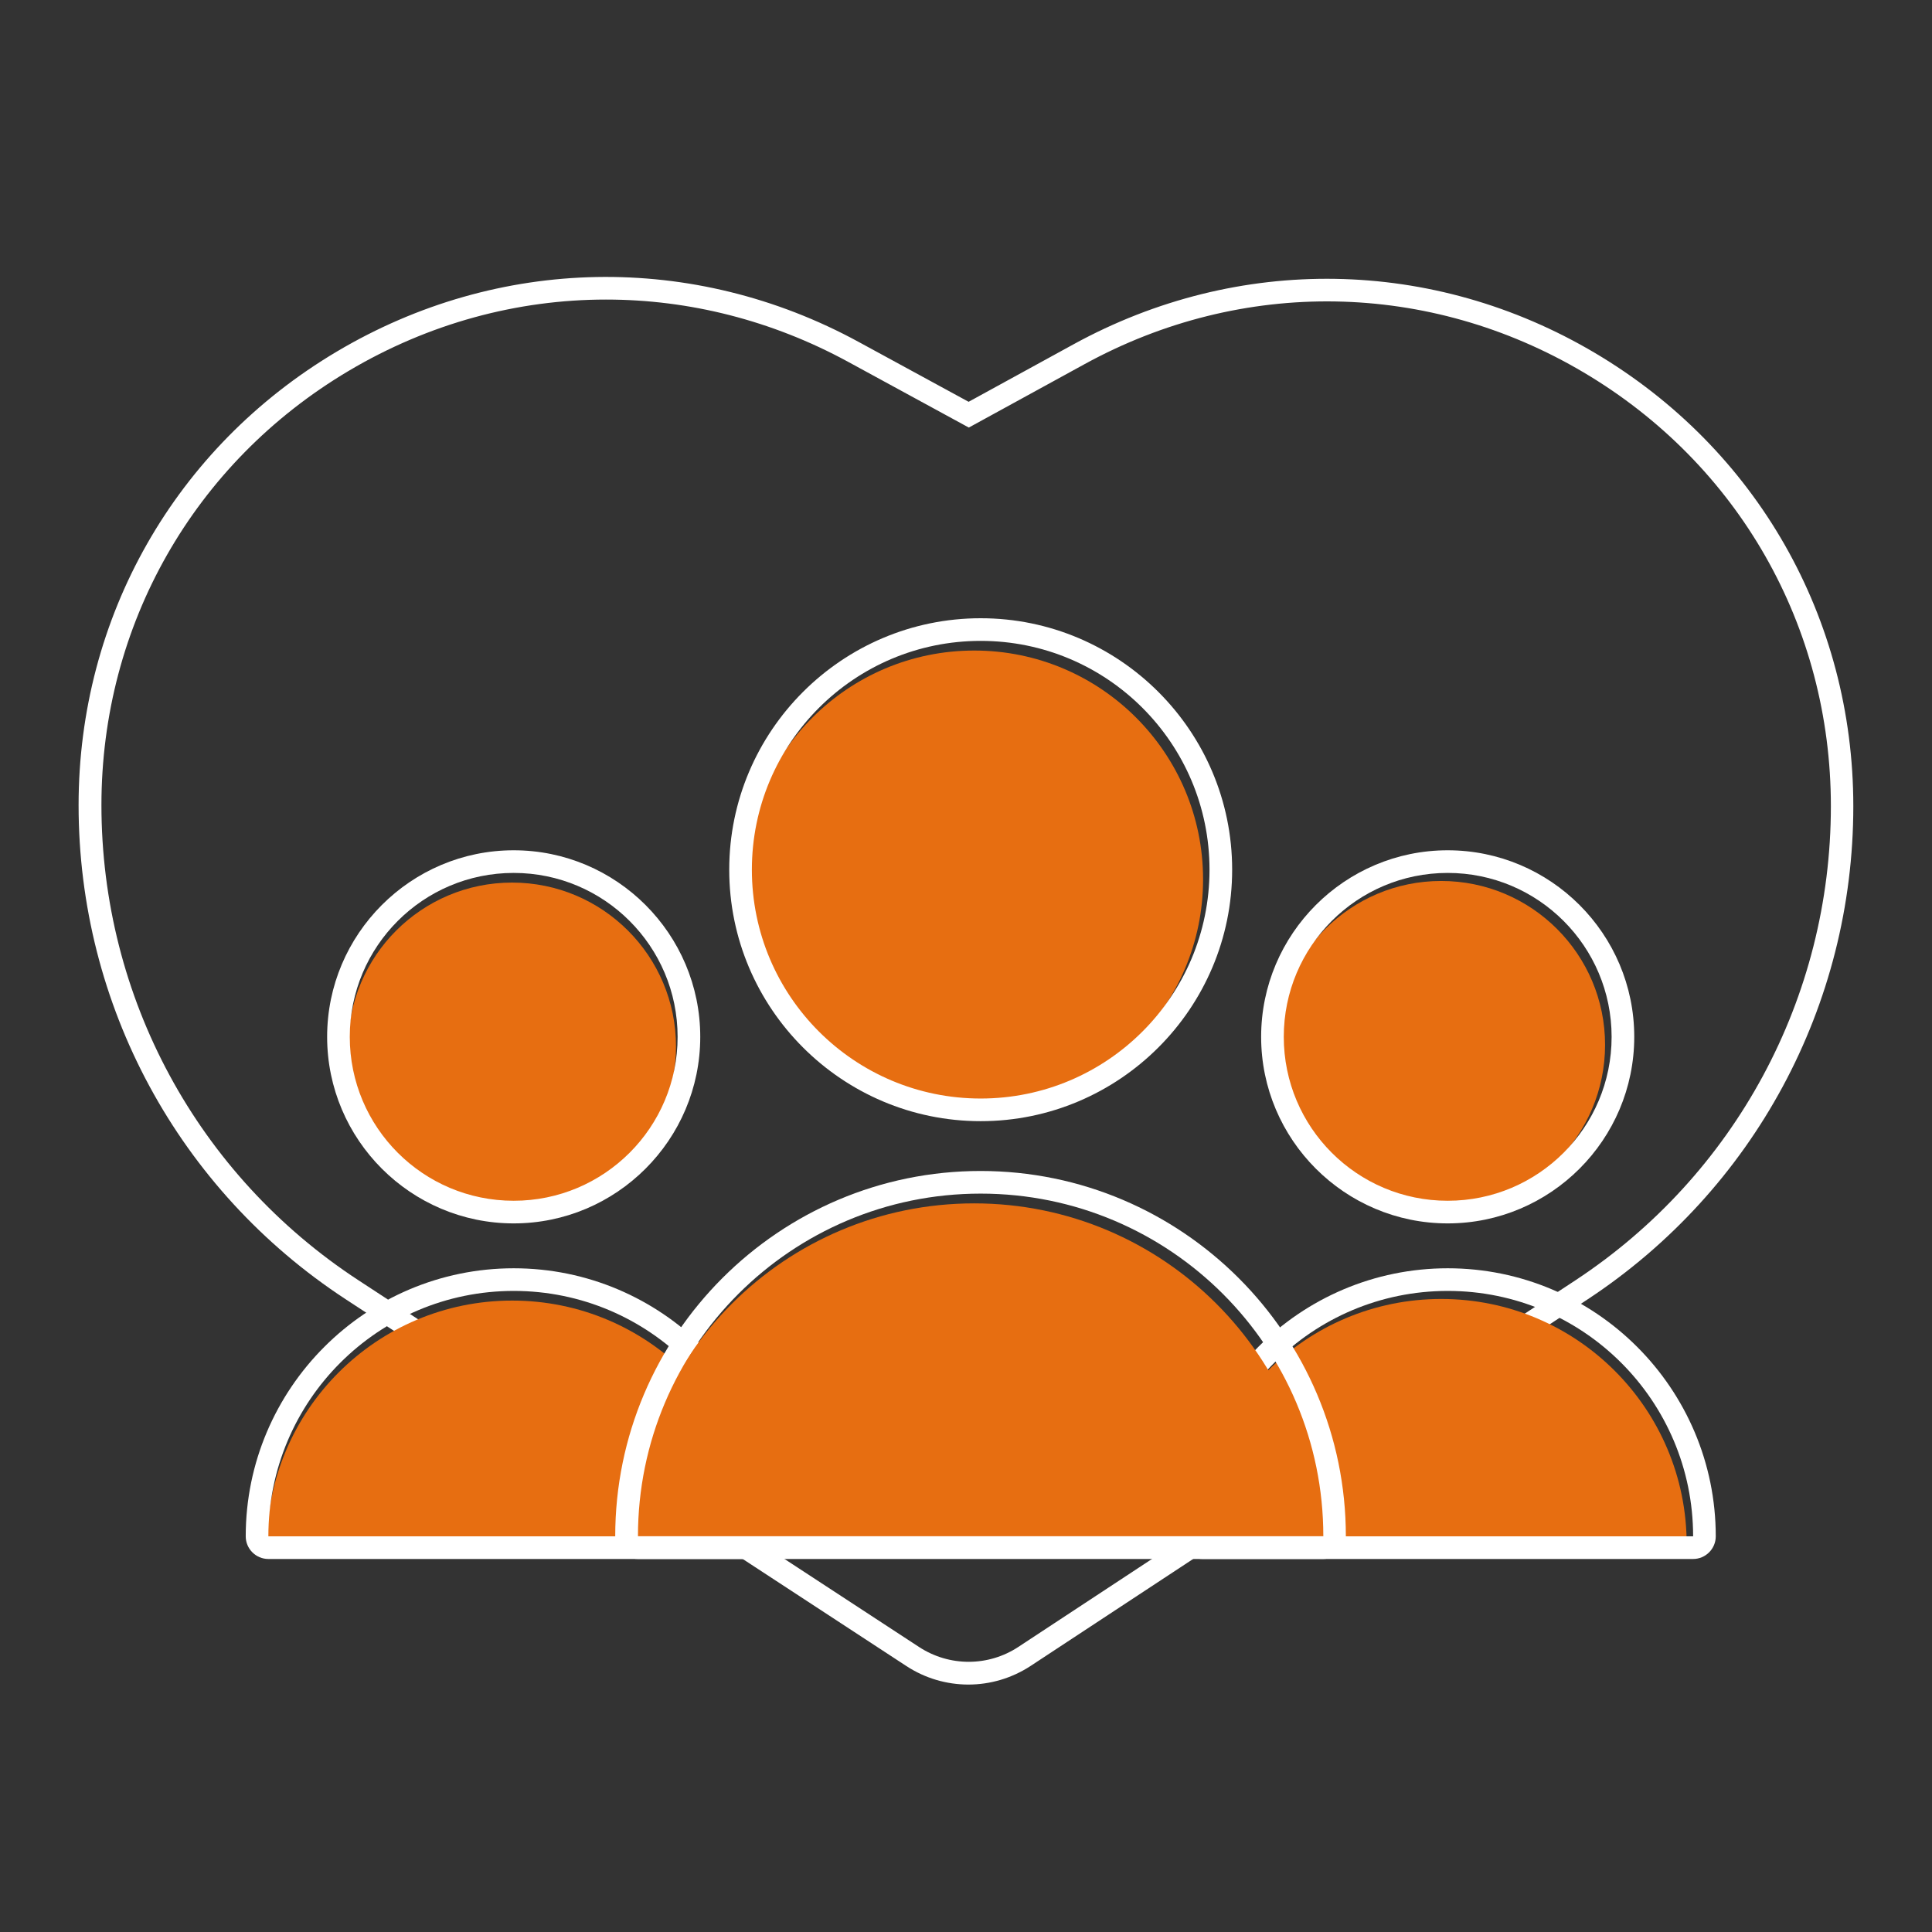
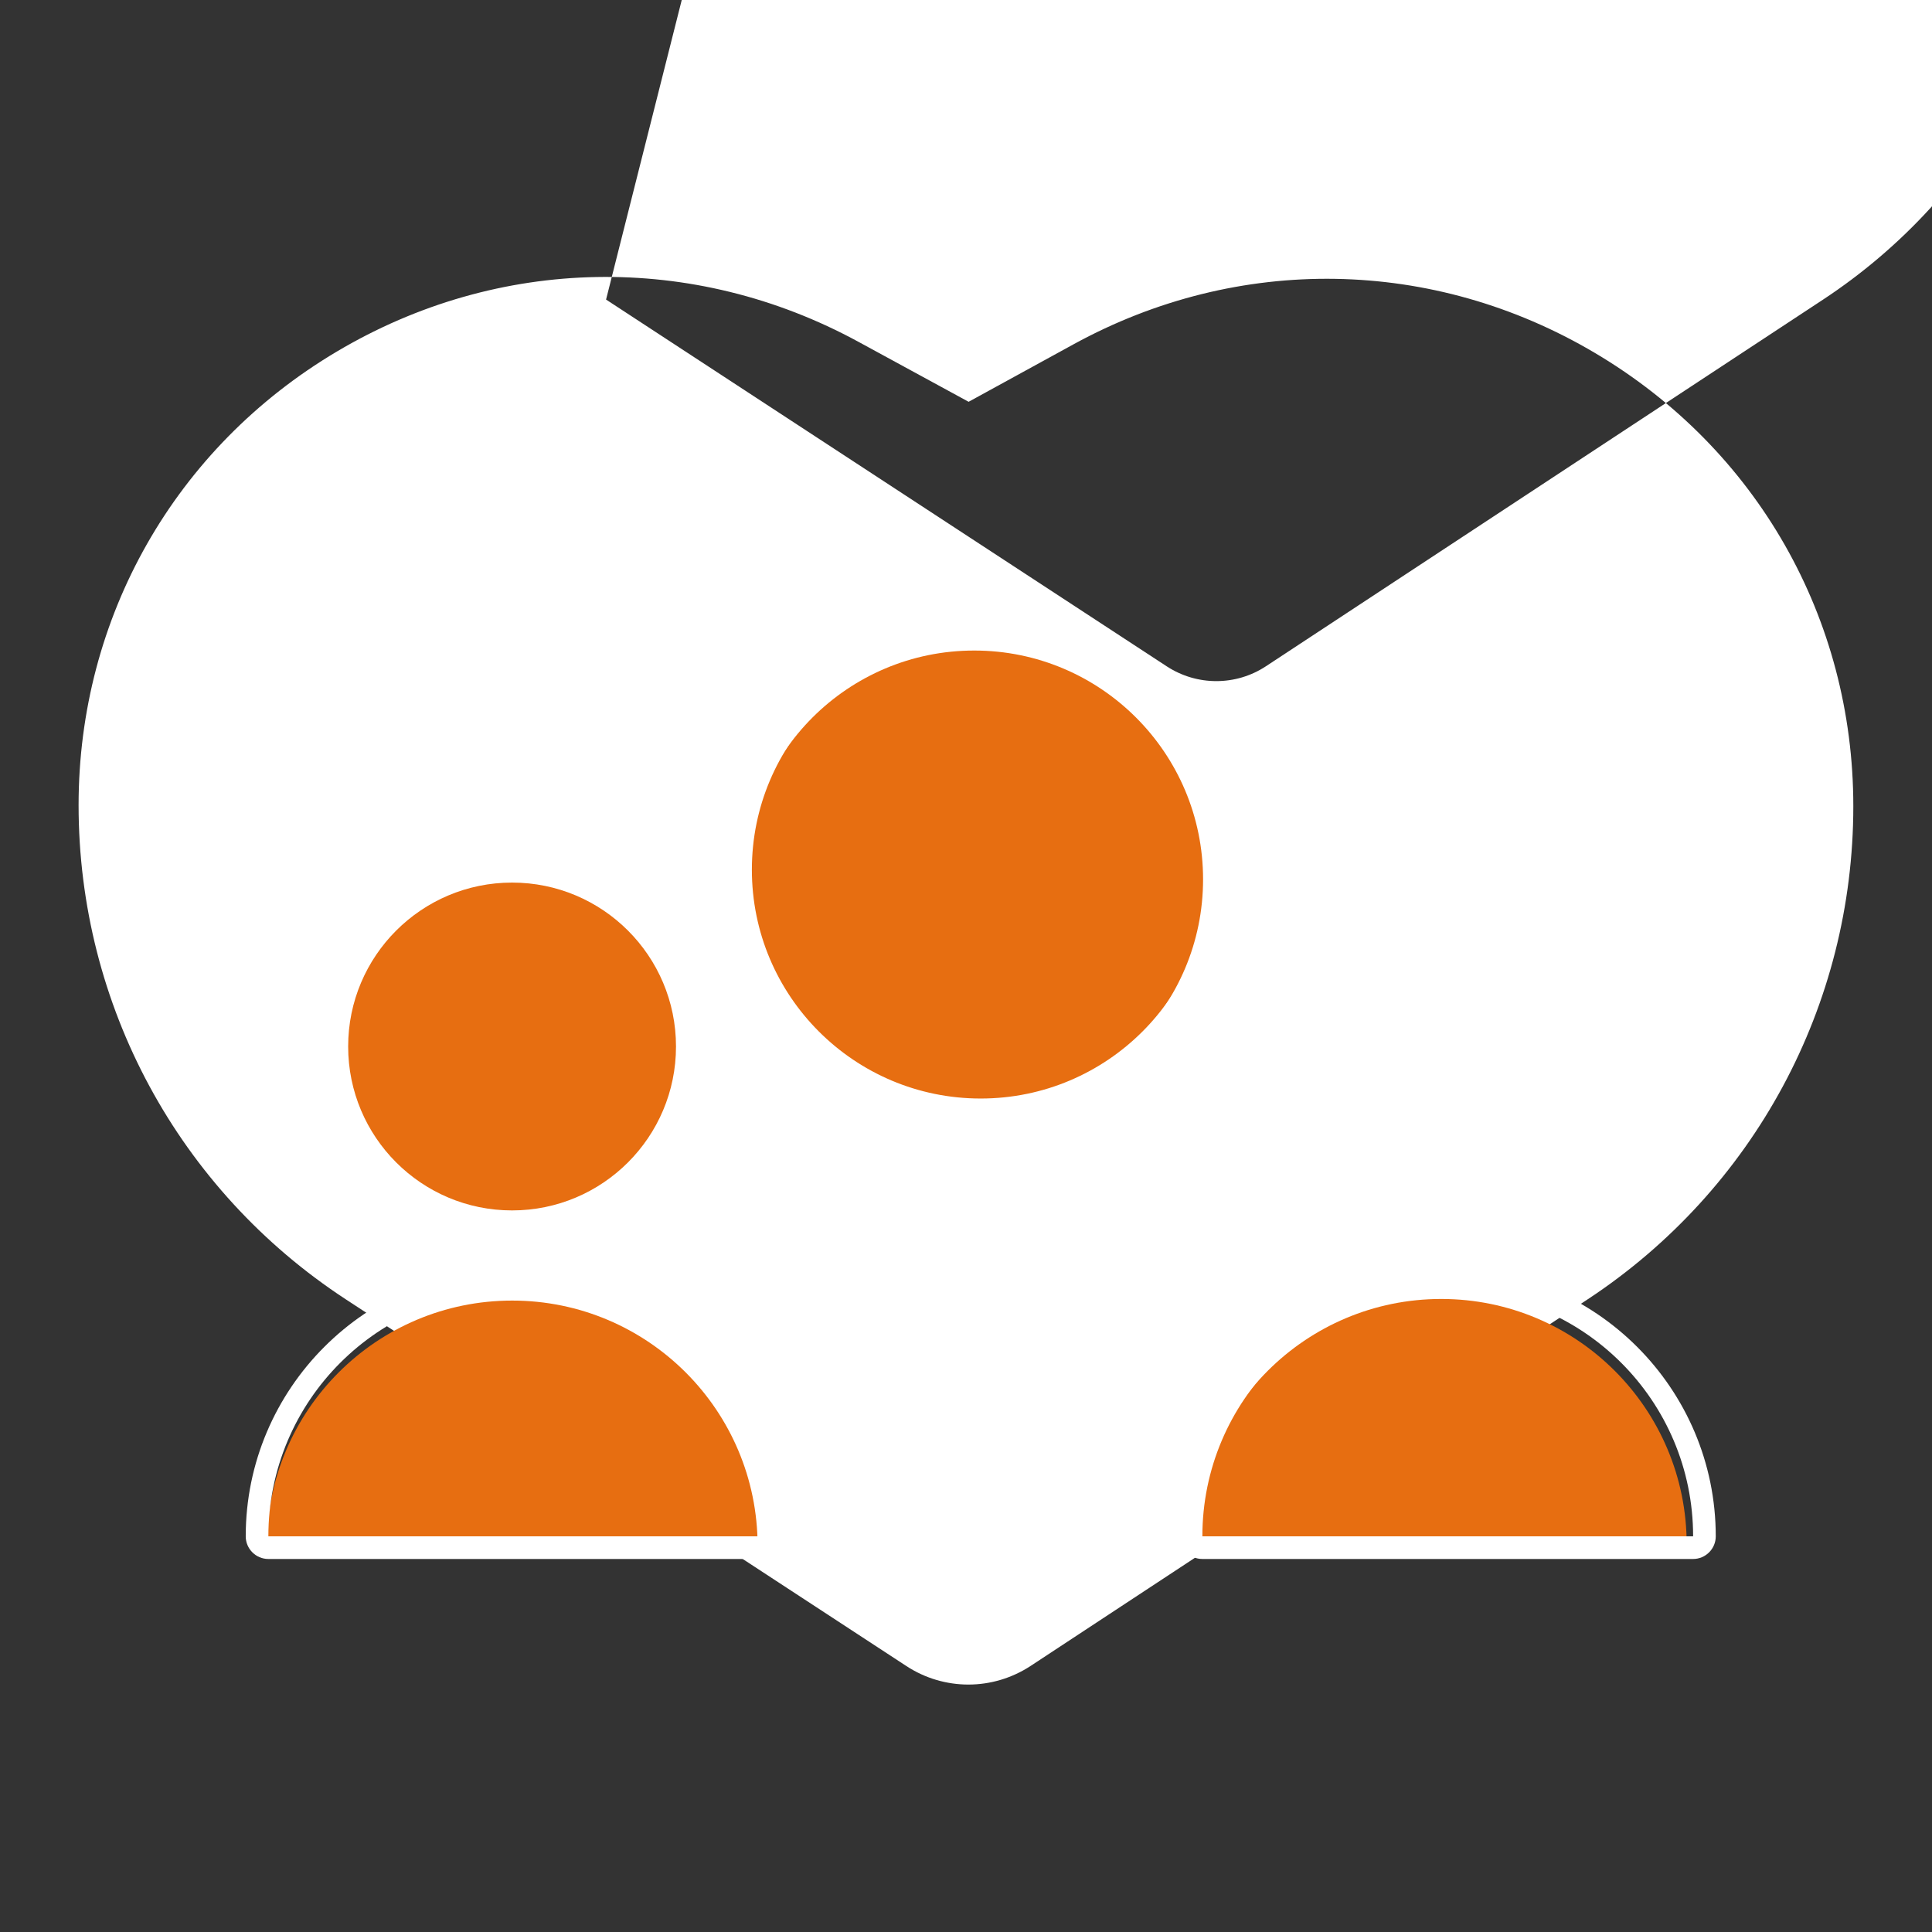
<svg xmlns="http://www.w3.org/2000/svg" id="a" viewBox="0 0 192 192">
  <rect x="0" y="0" width="192" height="192" fill="#333333" stroke="none" />
  <defs>
    <style>.w{fill:#fff;}.x{fill:#e76e11;}</style>
  </defs>
-   <path class="w" d="m96.24,167.41c-2.14,0-4.28-.61-6.15-1.83l-55.72-36.45c-16.63-10.88-26.56-29.24-26.56-49.11,0-18.68,9.59-35.54,25.66-45.08,16.07-9.54,35.45-9.9,51.86-.96l10.93,5.95,10.42-5.71c16.38-8.98,35.76-8.66,51.83.86,16.07,9.52,25.67,26.35,25.67,45.04,0,19.8-9.88,38.13-26.42,49.02l-55.34,36.42c-1.88,1.23-4.03,1.85-6.18,1.85ZM60.23,29.77c-8.83,0-17.64,2.37-25.6,7.1-15.37,9.13-24.55,25.26-24.55,43.14,0,19.11,9.55,36.76,25.54,47.22l55.72,36.45c3,1.96,6.87,1.96,9.86-.01l55.34-36.42c15.91-10.47,25.41-28.09,25.41-47.14,0-17.88-9.18-33.99-24.57-43.1-15.38-9.11-33.92-9.42-49.6-.82l-11.5,6.3-12.01-6.54c-7.57-4.12-15.81-6.18-24.03-6.18Z" />
+   <path class="w" d="m96.24,167.41c-2.14,0-4.28-.61-6.15-1.83l-55.72-36.45c-16.63-10.88-26.56-29.24-26.56-49.11,0-18.68,9.59-35.54,25.66-45.08,16.07-9.54,35.45-9.9,51.86-.96l10.93,5.95,10.42-5.71c16.38-8.98,35.76-8.66,51.83.86,16.07,9.52,25.67,26.35,25.67,45.04,0,19.8-9.88,38.13-26.42,49.02l-55.34,36.42c-1.88,1.23-4.03,1.85-6.18,1.85ZM60.23,29.77l55.72,36.45c3,1.96,6.87,1.96,9.86-.01l55.34-36.42c15.91-10.47,25.41-28.09,25.41-47.14,0-17.88-9.18-33.99-24.57-43.1-15.38-9.11-33.92-9.42-49.6-.82l-11.5,6.3-12.01-6.54c-7.57-4.12-15.81-6.18-24.03-6.18Z" />
  <g id="b">
    <g id="c">
      <g id="d">
        <circle class="x" cx="50.89" cy="104" r="16.29" />
      </g>
      <g id="e">
        <path class="x" d="m75.28,153.64H26.51c0-13.47,10.92-24.39,24.39-24.39s24.39,10.92,24.39,24.39Z" />
      </g>
    </g>
    <g id="f">
-       <path id="g" class="w" d="m51.05,86.75c8.99,0,16.29,7.29,16.29,16.29s-7.29,16.29-16.29,16.29-16.29-7.29-16.29-16.29,7.29-16.29,16.29-16.29m0-2.25c-10.22,0-18.54,8.32-18.54,18.54s8.32,18.54,18.54,18.54,18.54-8.32,18.54-18.54-8.32-18.54-18.54-18.54h0Z" />
      <path id="h" class="w" d="m51.05,128.29c13.47,0,24.39,10.92,24.39,24.39H26.67c0-13.47,10.92-24.39,24.39-24.39m0-2.25c-14.69,0-26.64,11.95-26.64,26.64,0,1.24,1.01,2.25,2.25,2.25h48.77c1.24,0,2.25-1.01,2.25-2.25,0-14.69-11.95-26.64-26.64-26.64h0Z" />
    </g>
  </g>
  <g id="i">
    <g id="j">
      <g id="k">
        <path class="x" d="m167.61,153.48h-48.77c0-13.47,10.92-24.39,24.39-24.39s24.39,10.92,24.39,24.39Z" />
      </g>
      <g id="l">
-         <circle class="x" cx="143.22" cy="103.84" r="16.29" />
-       </g>
+         </g>
    </g>
    <g id="m">
      <path id="n" class="w" d="m143.87,128.29c13.47,0,24.39,10.92,24.39,24.39h-48.77c0-13.47,10.92-24.39,24.39-24.39m0-2.25c-14.69,0-26.64,11.95-26.64,26.64,0,1.24,1.01,2.25,2.25,2.25h48.77c1.24,0,2.25-1.01,2.25-2.25,0-14.69-11.95-26.64-26.64-26.64h0Z" />
      <path id="o" class="w" d="m143.87,86.75c8.99,0,16.29,7.29,16.29,16.29s-7.29,16.29-16.29,16.29-16.29-7.29-16.29-16.29,7.29-16.29,16.29-16.29m0-2.25c-10.22,0-18.54,8.32-18.54,18.54s8.32,18.54,18.54,18.54,18.54-8.32,18.54-18.54-8.32-18.54-18.54-18.54h0Z" />
    </g>
  </g>
  <g id="p">
    <g id="q">
      <g id="r">
        <circle class="x" cx="96.82" cy="87.39" r="22.74" />
      </g>
      <g id="s">
-         <path class="x" d="m130.87,153.64H62.76c0-18.81,15.25-34.05,34.05-34.05s34.05,15.25,34.05,34.05Z" />
-       </g>
+         </g>
    </g>
    <g id="t">
      <path id="u" class="w" d="m97.46,63.69c12.56,0,22.74,10.18,22.74,22.74s-10.18,22.74-22.74,22.74-22.74-10.18-22.74-22.74,10.18-22.74,22.74-22.74m0-2.25c-13.78,0-24.99,11.21-24.99,24.99s11.21,24.99,24.99,24.99,24.99-11.21,24.99-24.99-11.21-24.99-24.99-24.99h0Z" />
-       <path id="v" class="w" d="m97.46,118.62c18.81,0,34.05,15.25,34.05,34.05H63.4c0-18.81,15.25-34.05,34.05-34.05m0-2.25c-20.02,0-36.31,16.29-36.31,36.31,0,1.24,1.01,2.25,2.25,2.25h68.11c1.24,0,2.25-1.01,2.25-2.25,0-20.02-16.29-36.31-36.31-36.31h0Z" />
    </g>
  </g>
</svg>